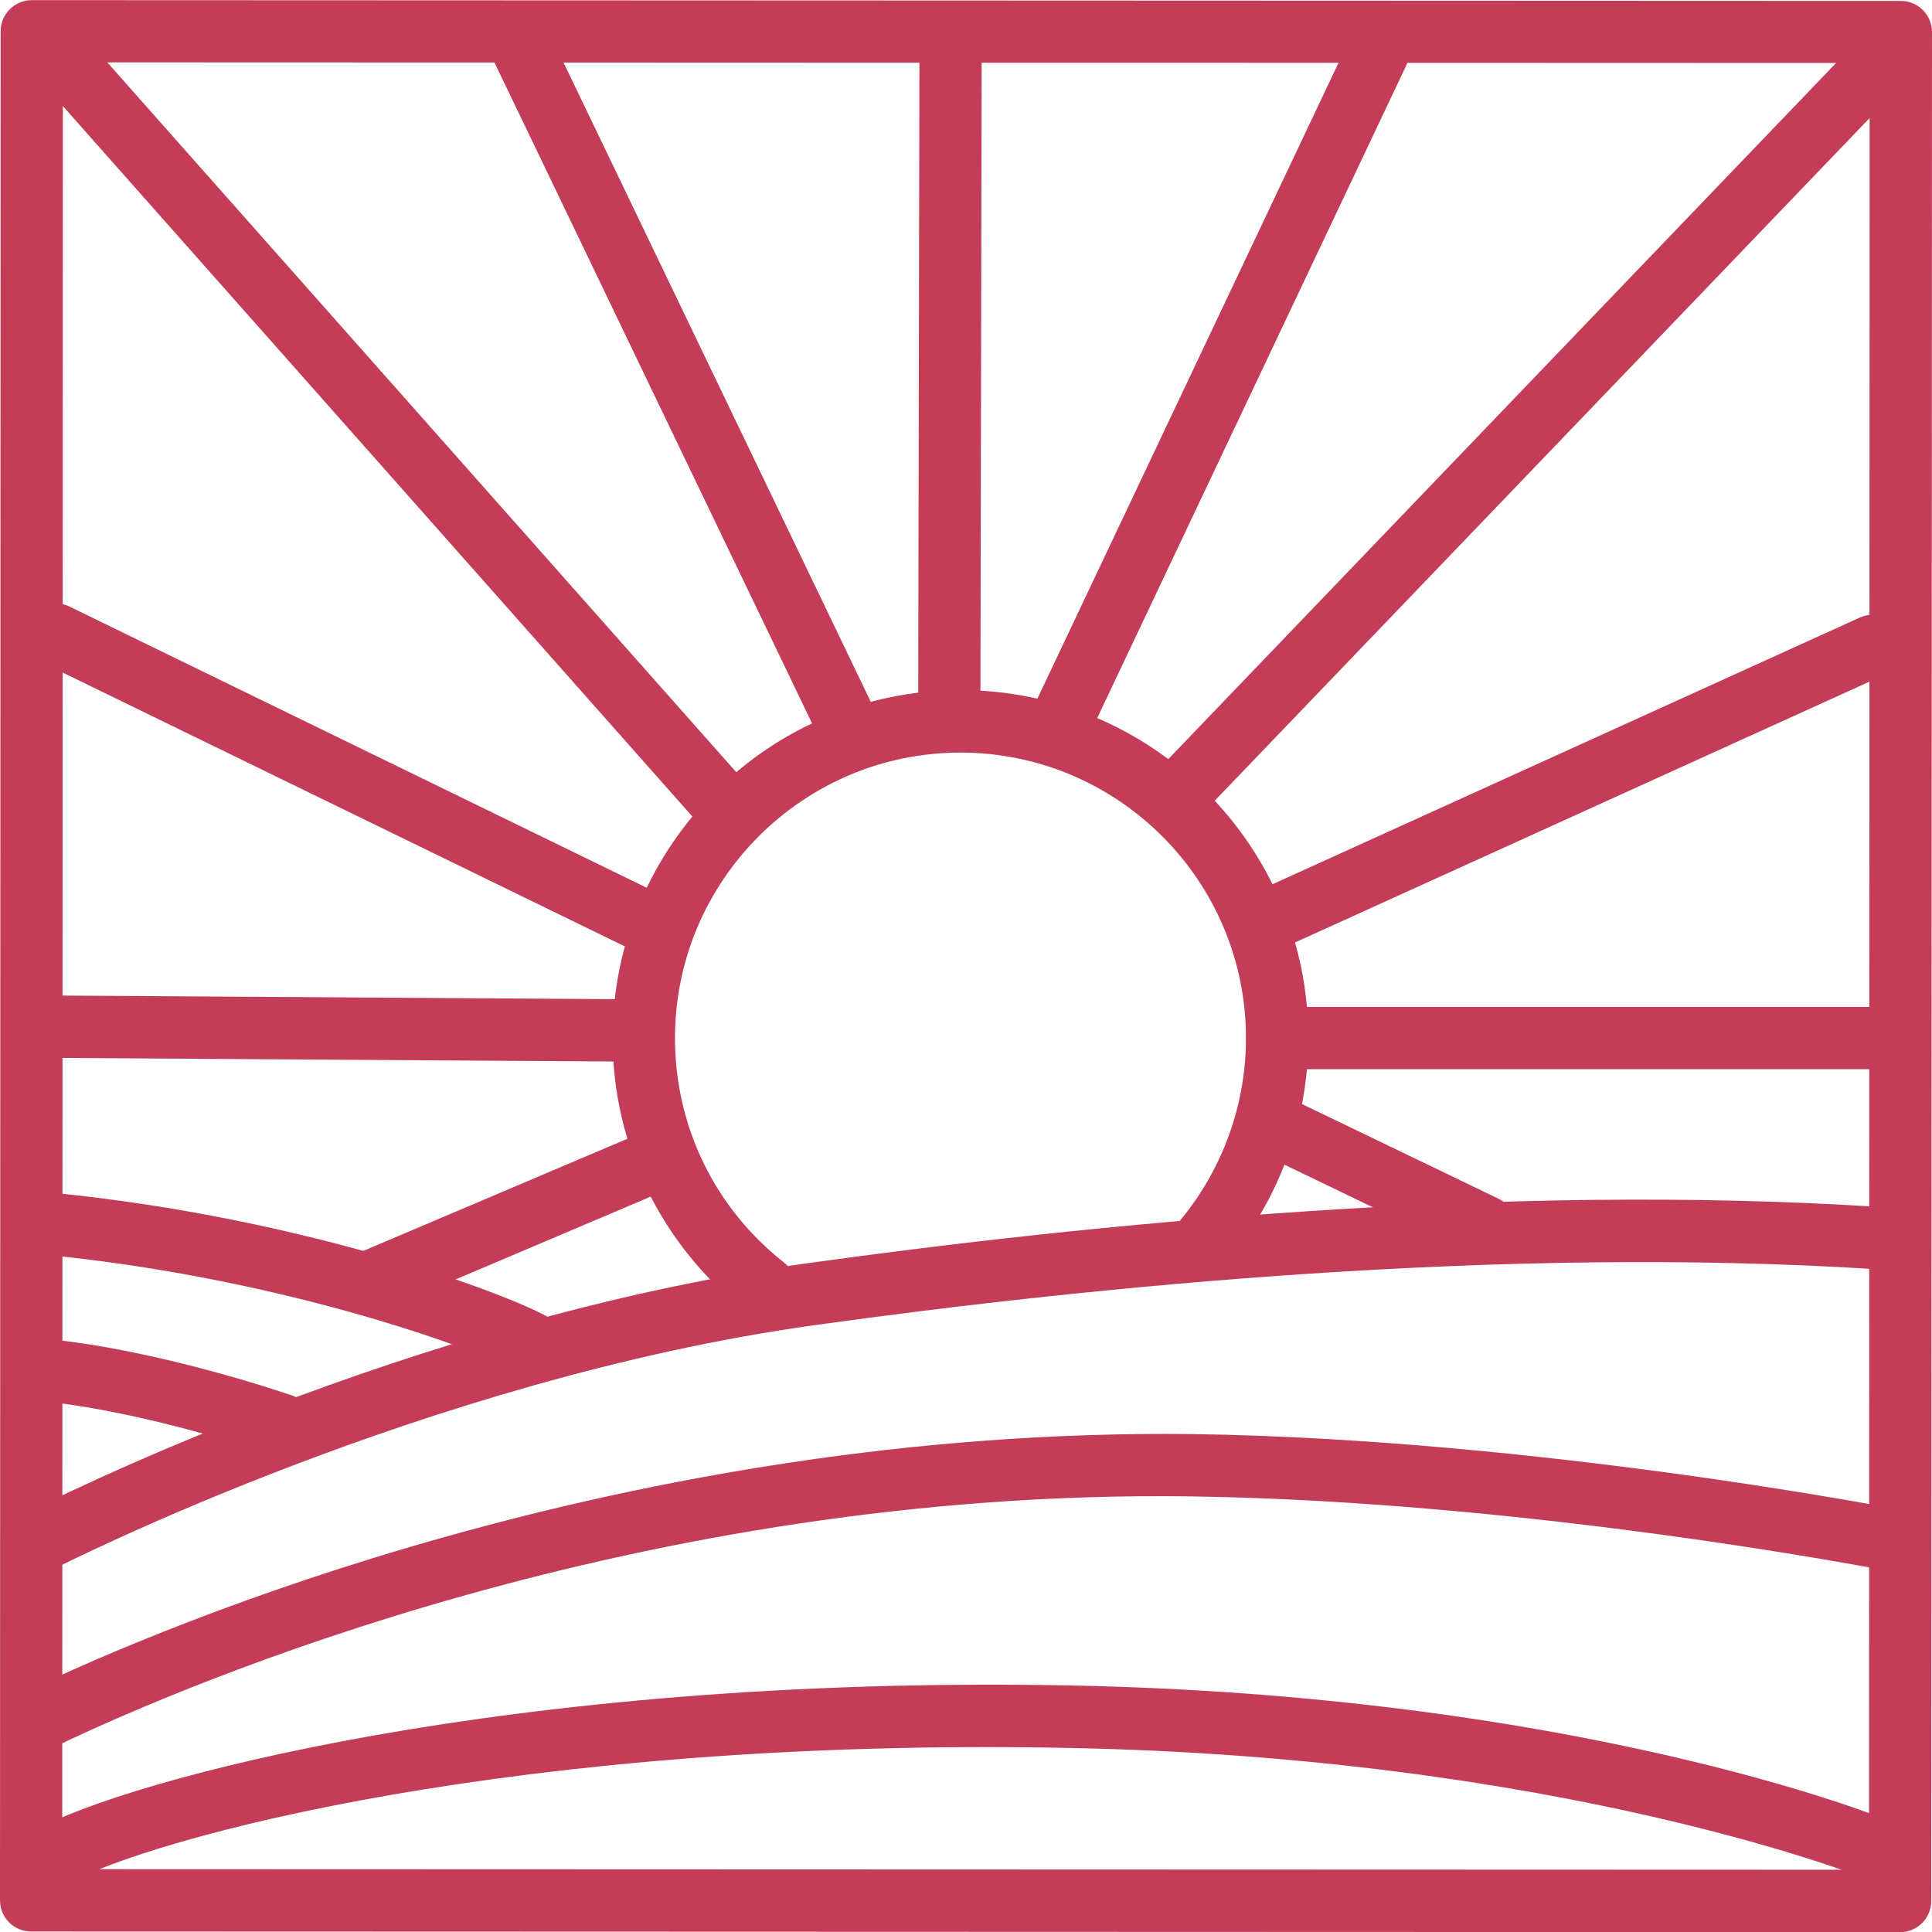
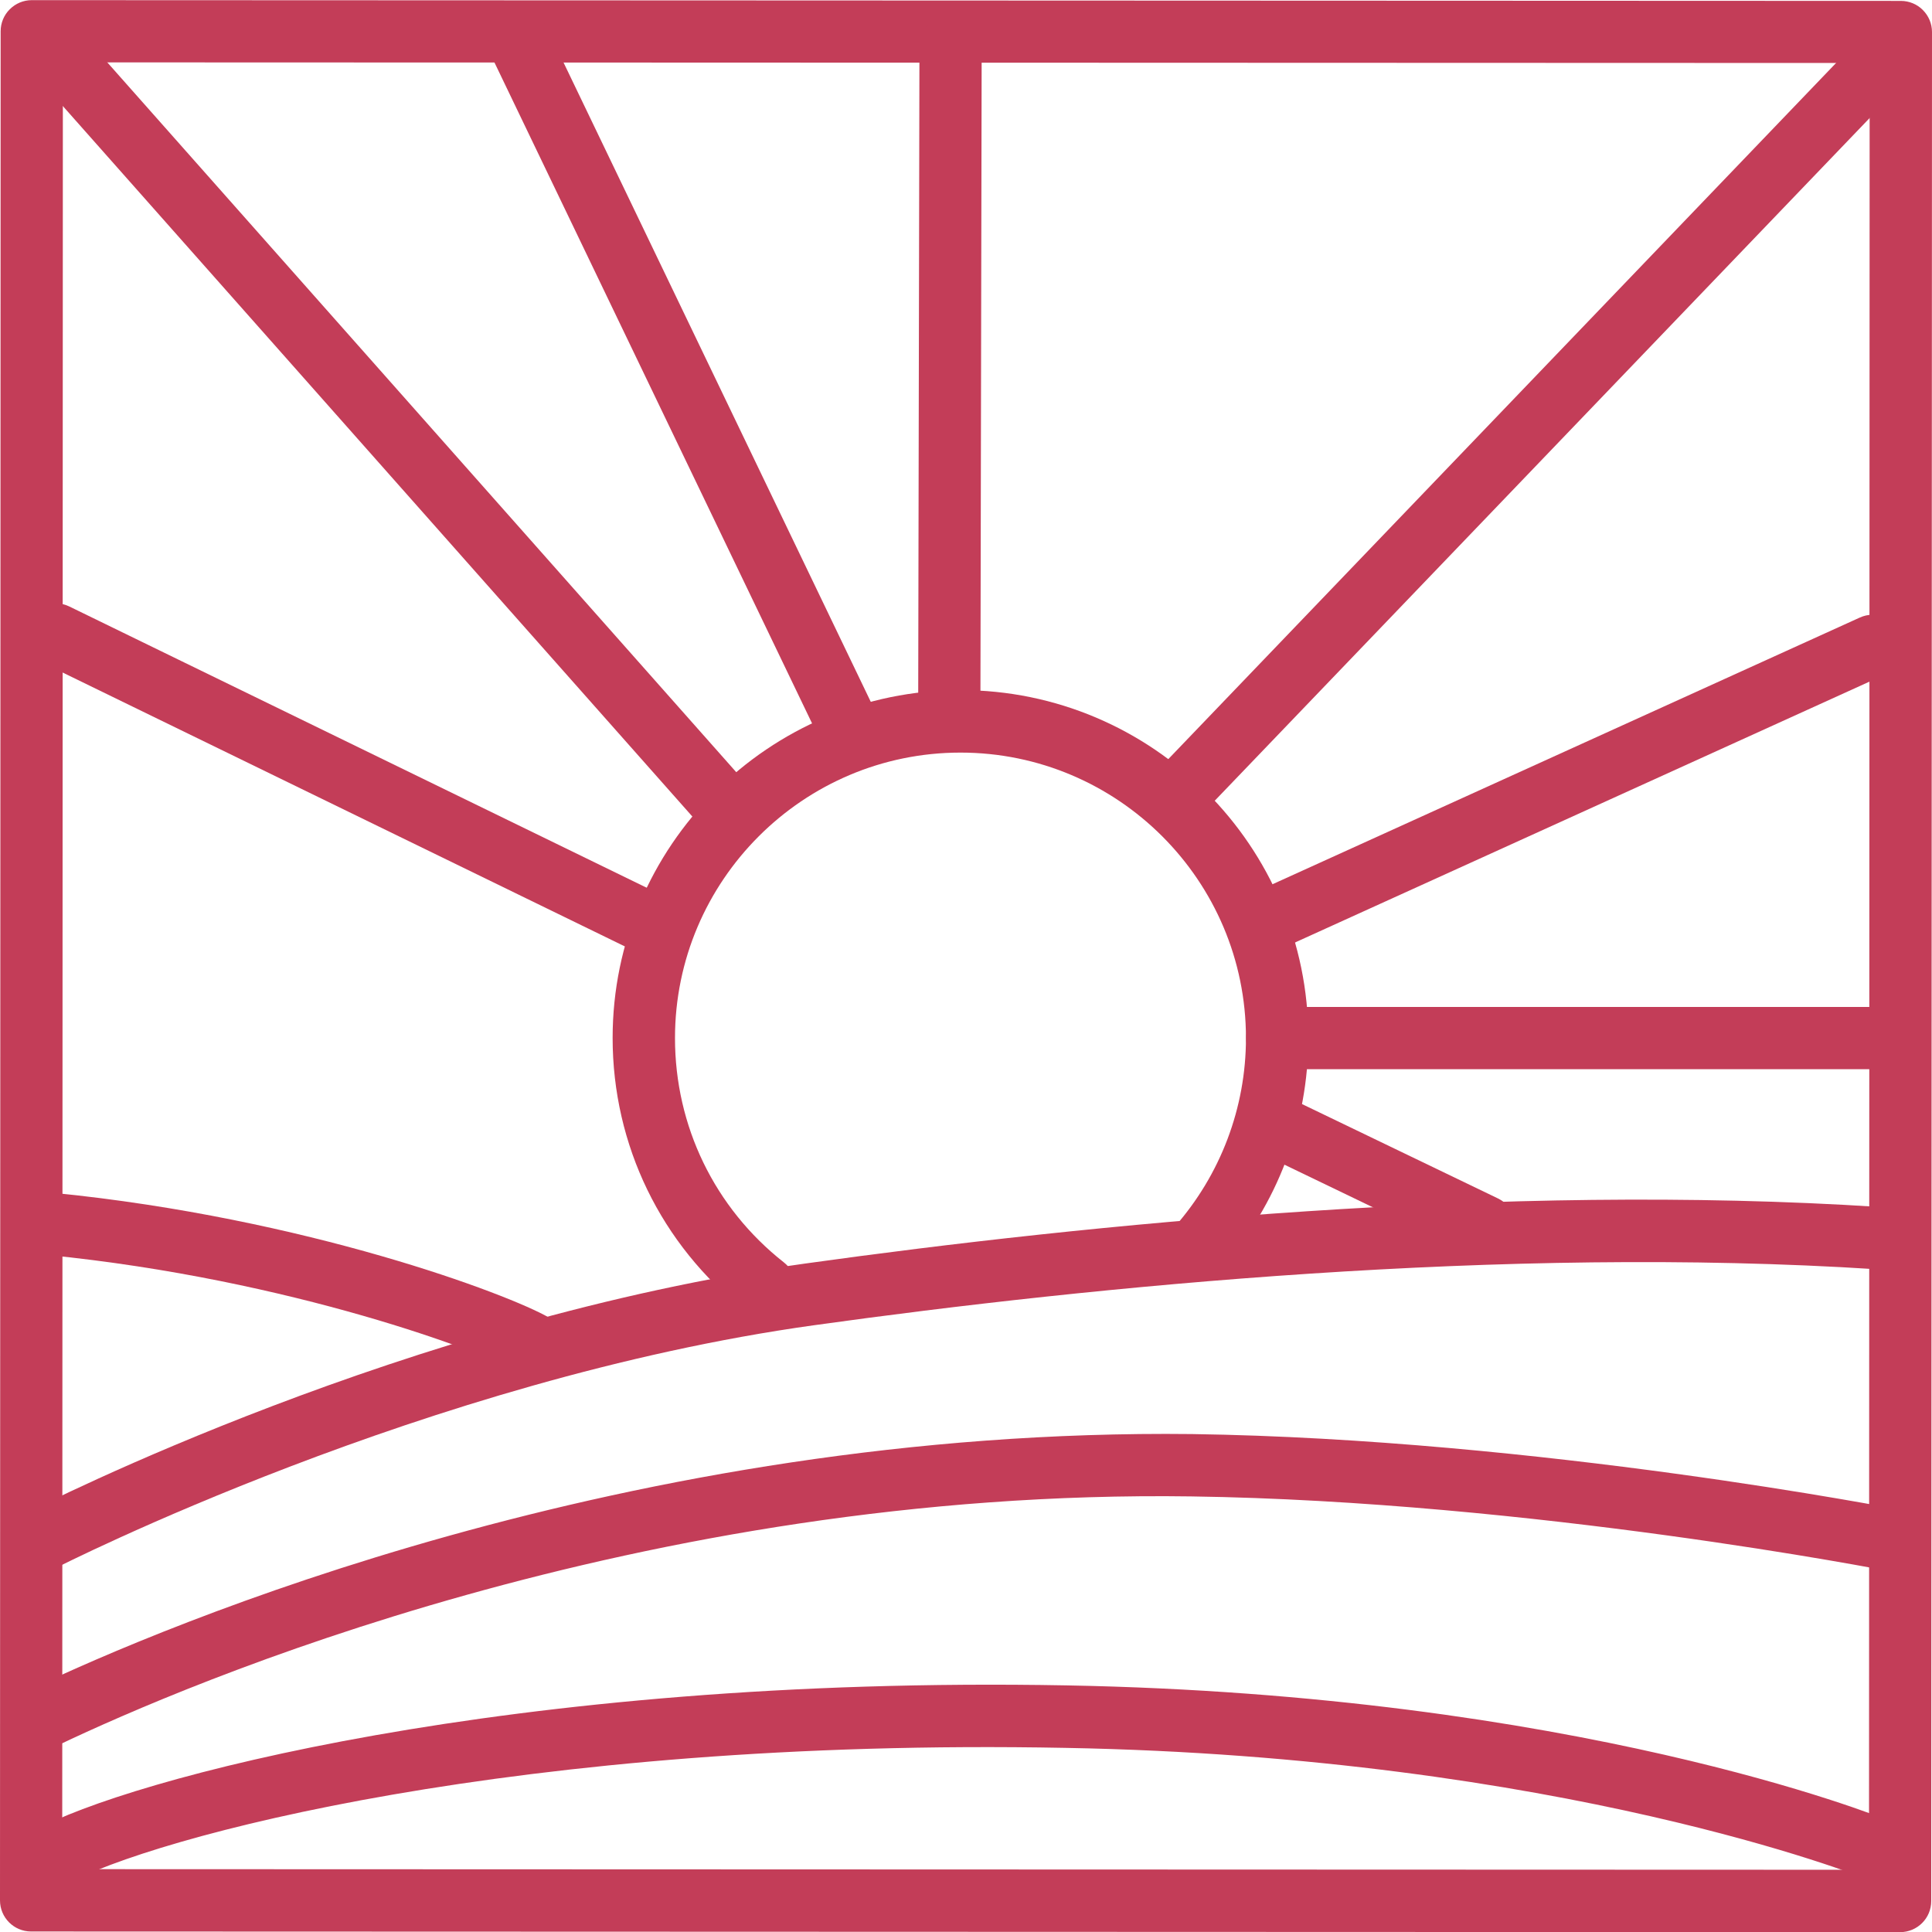
<svg xmlns="http://www.w3.org/2000/svg" width="96" height="96" viewBox="0 0 96 96" fill="none">
  <path d="M94.416 96.007L1.546 95.975C0.688 95.975 0 95.281 0 94.429L0.032 1.553C0.032 1.143 0.196 0.745 0.486 0.461C0.776 0.171 1.167 0.007 1.578 0.007L94.454 0.045C94.864 0.045 95.262 0.209 95.546 0.499C95.836 0.789 96 1.181 96 1.591L95.962 94.461C95.962 95.319 95.268 96.007 94.416 96.007ZM3.092 92.877L92.87 92.908L92.902 3.13L3.124 3.099L3.092 92.877Z" fill="#C33D58" />
  <path d="M2.026 78.098C1.464 78.098 0.921 77.789 0.644 77.259C0.252 76.501 0.555 75.567 1.313 75.176C2.076 74.785 20.256 65.534 40.021 62.783C54.017 60.833 74.639 58.75 93.413 59.975C93.81 60 94.069 60.019 94.183 60.019C95.034 60.025 95.729 60.719 95.722 61.577C95.722 62.429 95.034 63.117 94.183 63.117C94.044 63.117 93.722 63.098 93.217 63.067C74.709 61.874 54.307 63.919 40.45 65.85C21.222 68.525 2.916 77.839 2.732 77.934C2.505 78.047 2.266 78.104 2.026 78.104V78.098Z" fill="#C33D58" />
  <path d="M26.497 68.361C26.239 68.361 25.974 68.298 25.734 68.159C24.112 67.238 14.552 63.578 2.373 62.36C1.521 62.278 0.902 61.514 0.984 60.662C1.066 59.81 1.805 59.179 2.682 59.274C15.246 60.53 25.242 64.303 27.273 65.465C28.018 65.887 28.277 66.834 27.848 67.579C27.564 68.077 27.04 68.361 26.504 68.361H26.497Z" fill="#C33D58" />
-   <path d="M14.015 72.356C13.845 72.356 13.675 72.331 13.511 72.274C13.447 72.255 7.125 70.084 1.887 69.604C1.035 69.529 0.404 68.771 0.486 67.919C0.562 67.068 1.306 66.456 2.171 66.519C7.787 67.03 14.255 69.251 14.527 69.346C15.334 69.623 15.763 70.507 15.486 71.314C15.265 71.958 14.665 72.356 14.022 72.356H14.015Z" fill="#C33D58" />
  <path d="M2.278 86.844C1.698 86.844 1.142 86.516 0.877 85.961C0.511 85.191 0.839 84.263 1.609 83.897C8.046 80.831 31.224 70.936 59.242 71.258C76.419 71.504 94.309 75 94.486 75.031C95.325 75.195 95.874 76.009 95.703 76.849C95.539 77.688 94.7 78.224 93.886 78.073C93.709 78.035 76.084 74.596 59.198 74.356C31.817 73.965 9.226 83.702 2.941 86.693C2.726 86.794 2.499 86.844 2.278 86.844Z" fill="#C33D58" />
  <path d="M2.524 93.836C1.981 93.836 1.451 93.546 1.167 93.041C0.751 92.29 1.022 91.35 1.767 90.933C6.209 88.466 25.267 83.235 53.001 83.746C78.281 84.213 93.268 90.22 93.892 90.479C94.688 90.801 95.06 91.703 94.738 92.498C94.416 93.293 93.514 93.678 92.719 93.35C92.567 93.293 77.586 87.299 52.938 86.851C25.791 86.327 7.478 91.306 3.269 93.647C3.029 93.779 2.77 93.843 2.518 93.843L2.524 93.836Z" fill="#C33D58" />
  <path d="M37.989 65.483C37.654 65.483 37.313 65.376 37.029 65.149C32.846 61.849 30.441 56.901 30.441 51.575C30.441 42.047 38.191 34.291 47.725 34.291C57.261 34.291 65.01 42.04 65.01 51.575C65.01 55.791 63.476 59.848 60.687 63.01C60.119 63.653 59.141 63.71 58.504 63.148C57.86 62.581 57.803 61.602 58.365 60.965C60.649 58.371 61.911 55.046 61.911 51.581C61.911 43.757 55.544 37.396 47.725 37.396C39.907 37.396 33.54 43.763 33.54 51.581C33.54 55.955 35.509 60.019 38.948 62.726C39.623 63.256 39.736 64.228 39.206 64.896C38.904 65.281 38.449 65.483 37.989 65.483Z" fill="#C33D58" />
  <path d="M47.17 36.828C46.318 36.828 45.624 36.134 45.624 35.276L45.687 2.31C45.687 1.458 46.381 0.764 47.233 0.764C48.085 0.764 48.779 1.458 48.779 2.317L48.716 35.282C48.716 36.134 48.022 36.828 47.17 36.828Z" fill="#C33D58" />
-   <path d="M52.723 37.389C52.502 37.389 52.275 37.345 52.061 37.238C51.285 36.872 50.956 35.951 51.329 35.175L67.061 1.957C67.427 1.187 68.342 0.852 69.124 1.218C69.9 1.584 70.228 2.506 69.862 3.282L54.131 36.5C53.866 37.055 53.31 37.383 52.73 37.383L52.723 37.389Z" fill="#C33D58" />
  <path d="M42.109 37.579C41.529 37.579 40.98 37.257 40.715 36.702L24.421 2.796C24.049 2.026 24.377 1.098 25.147 0.732C25.923 0.366 26.845 0.688 27.21 1.458L43.504 35.364C43.876 36.134 43.554 37.061 42.778 37.427C42.564 37.528 42.337 37.579 42.109 37.579Z" fill="#C33D58" />
  <path d="M58.22 41.327C57.835 41.327 57.45 41.182 57.147 40.898C56.529 40.305 56.51 39.327 57.103 38.709L92.504 1.805C93.097 1.187 94.075 1.168 94.694 1.761C95.312 2.354 95.331 3.332 94.738 3.951L59.337 40.854C59.034 41.17 58.624 41.327 58.22 41.327Z" fill="#C33D58" />
  <path d="M62.53 47.505C61.943 47.505 61.381 47.171 61.123 46.596C60.769 45.82 61.11 44.899 61.892 44.545L92.422 30.682C93.198 30.334 94.12 30.669 94.473 31.451C94.826 32.228 94.479 33.149 93.703 33.502L63.173 47.366C62.965 47.461 62.751 47.505 62.53 47.505Z" fill="#C33D58" />
  <path d="M93.81 53.128H63.464C62.612 53.128 61.918 52.434 61.918 51.582C61.918 50.73 62.612 50.036 63.464 50.036H93.81C94.662 50.036 95.356 50.73 95.356 51.582C95.356 52.434 94.662 53.128 93.81 53.128Z" fill="#C33D58" />
-   <path d="M31.06 52.749H31.047L1.824 52.56C0.965 52.56 0.278 51.859 0.284 51.001C0.284 50.149 0.984 49.461 1.83 49.461H1.836L31.06 49.651C31.918 49.651 32.606 50.351 32.599 51.209C32.599 52.061 31.899 52.749 31.053 52.749H31.06Z" fill="#C33D58" />
  <path d="M31.994 47.316C31.767 47.316 31.533 47.265 31.318 47.158L2.095 32.922C1.325 32.549 1.003 31.622 1.382 30.852C1.754 30.088 2.676 29.76 3.452 30.139L32.675 44.375C33.445 44.747 33.767 45.675 33.388 46.445C33.123 46.994 32.568 47.316 31.994 47.316Z" fill="#C33D58" />
  <path d="M35.931 41.51C35.502 41.51 35.08 41.334 34.77 40.987L1.243 3.149C0.675 2.512 0.732 1.534 1.376 0.966C2.019 0.398 2.991 0.455 3.559 1.099L37.086 38.936C37.654 39.573 37.597 40.551 36.954 41.119C36.657 41.378 36.291 41.51 35.925 41.51H35.931Z" fill="#C33D58" />
-   <path d="M18.698 65.111C18.098 65.111 17.524 64.758 17.272 64.171C16.937 63.382 17.303 62.473 18.092 62.139L31.767 56.333C32.549 55.999 33.464 56.365 33.798 57.154C34.133 57.943 33.767 58.851 32.978 59.186L19.303 64.991C19.108 65.073 18.9 65.111 18.698 65.111Z" fill="#C33D58" />
  <path d="M73.769 62.492C73.541 62.492 73.314 62.442 73.1 62.341L62.984 57.469C62.214 57.097 61.892 56.169 62.258 55.406C62.631 54.636 63.558 54.314 64.322 54.68L74.437 59.552C75.207 59.924 75.529 60.846 75.163 61.615C74.898 62.171 74.343 62.492 73.769 62.492Z" fill="#C33D58" />
</svg>